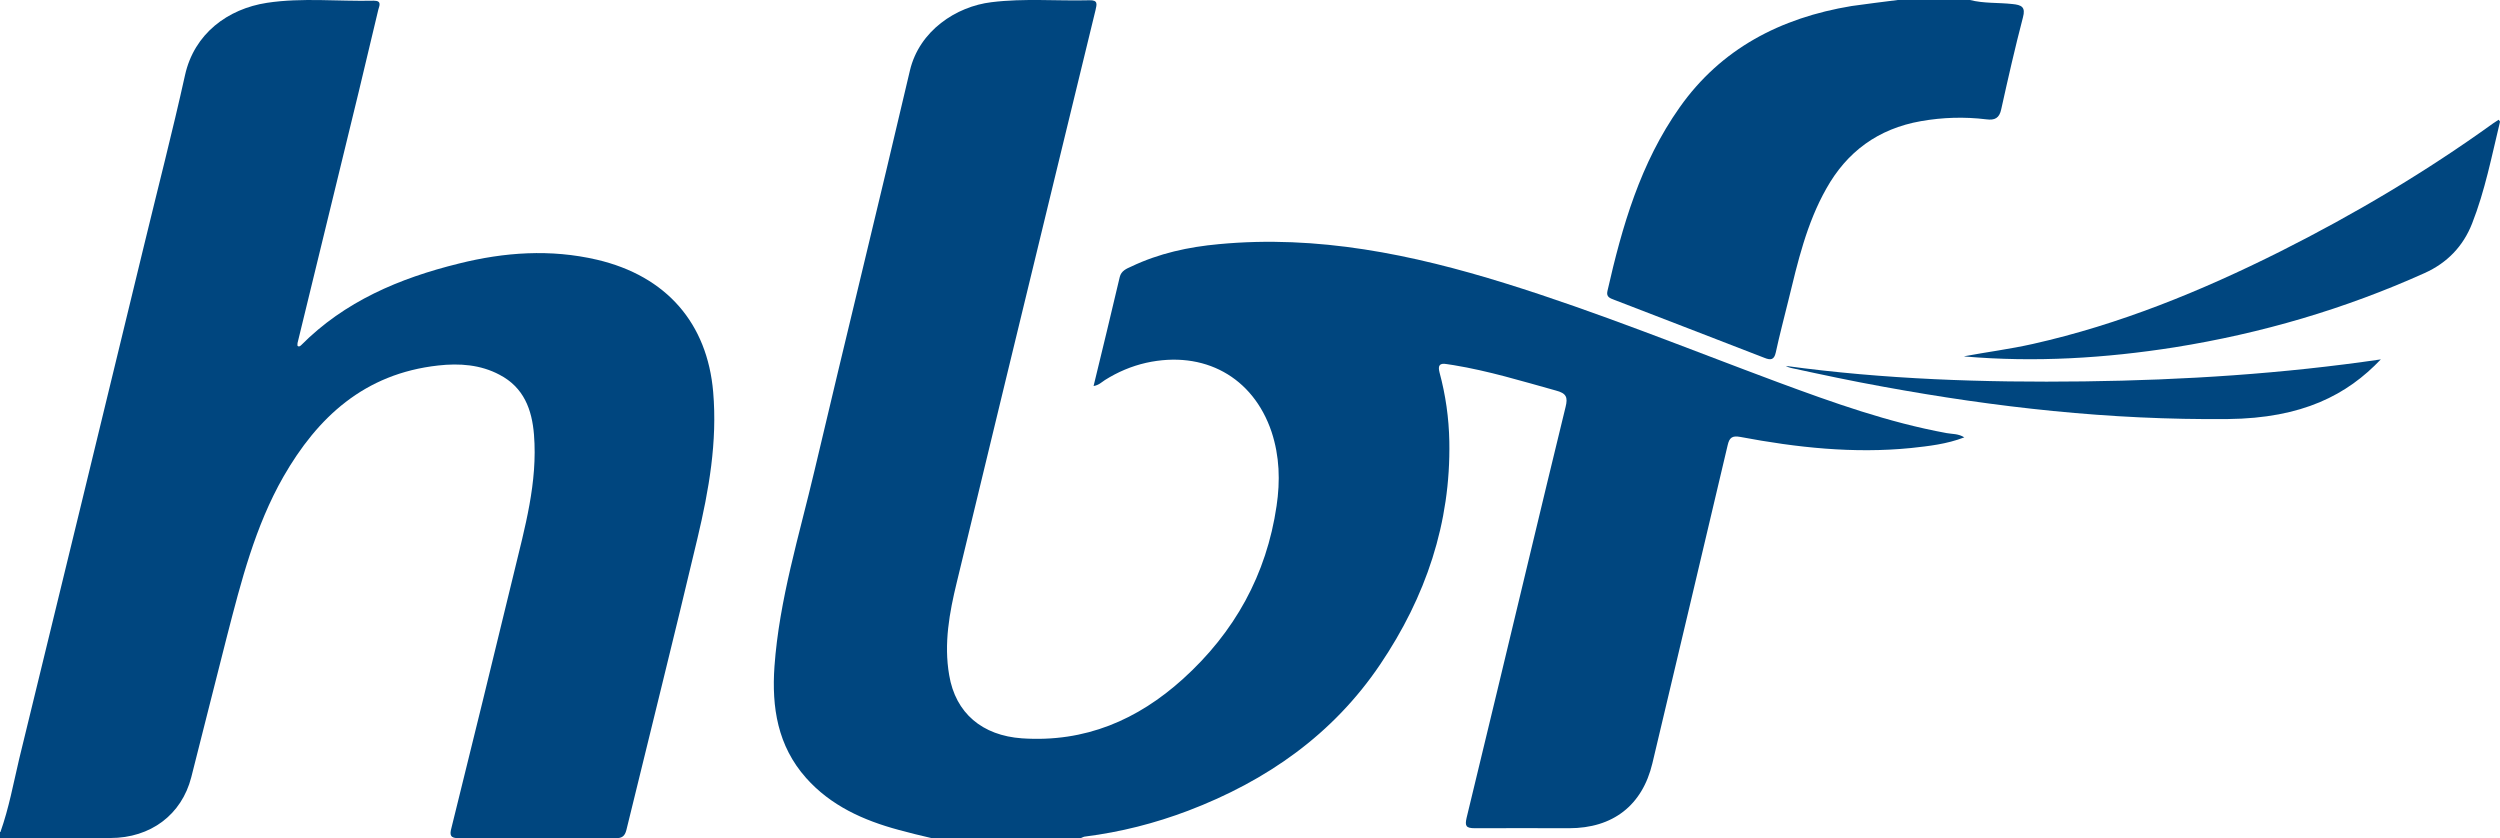
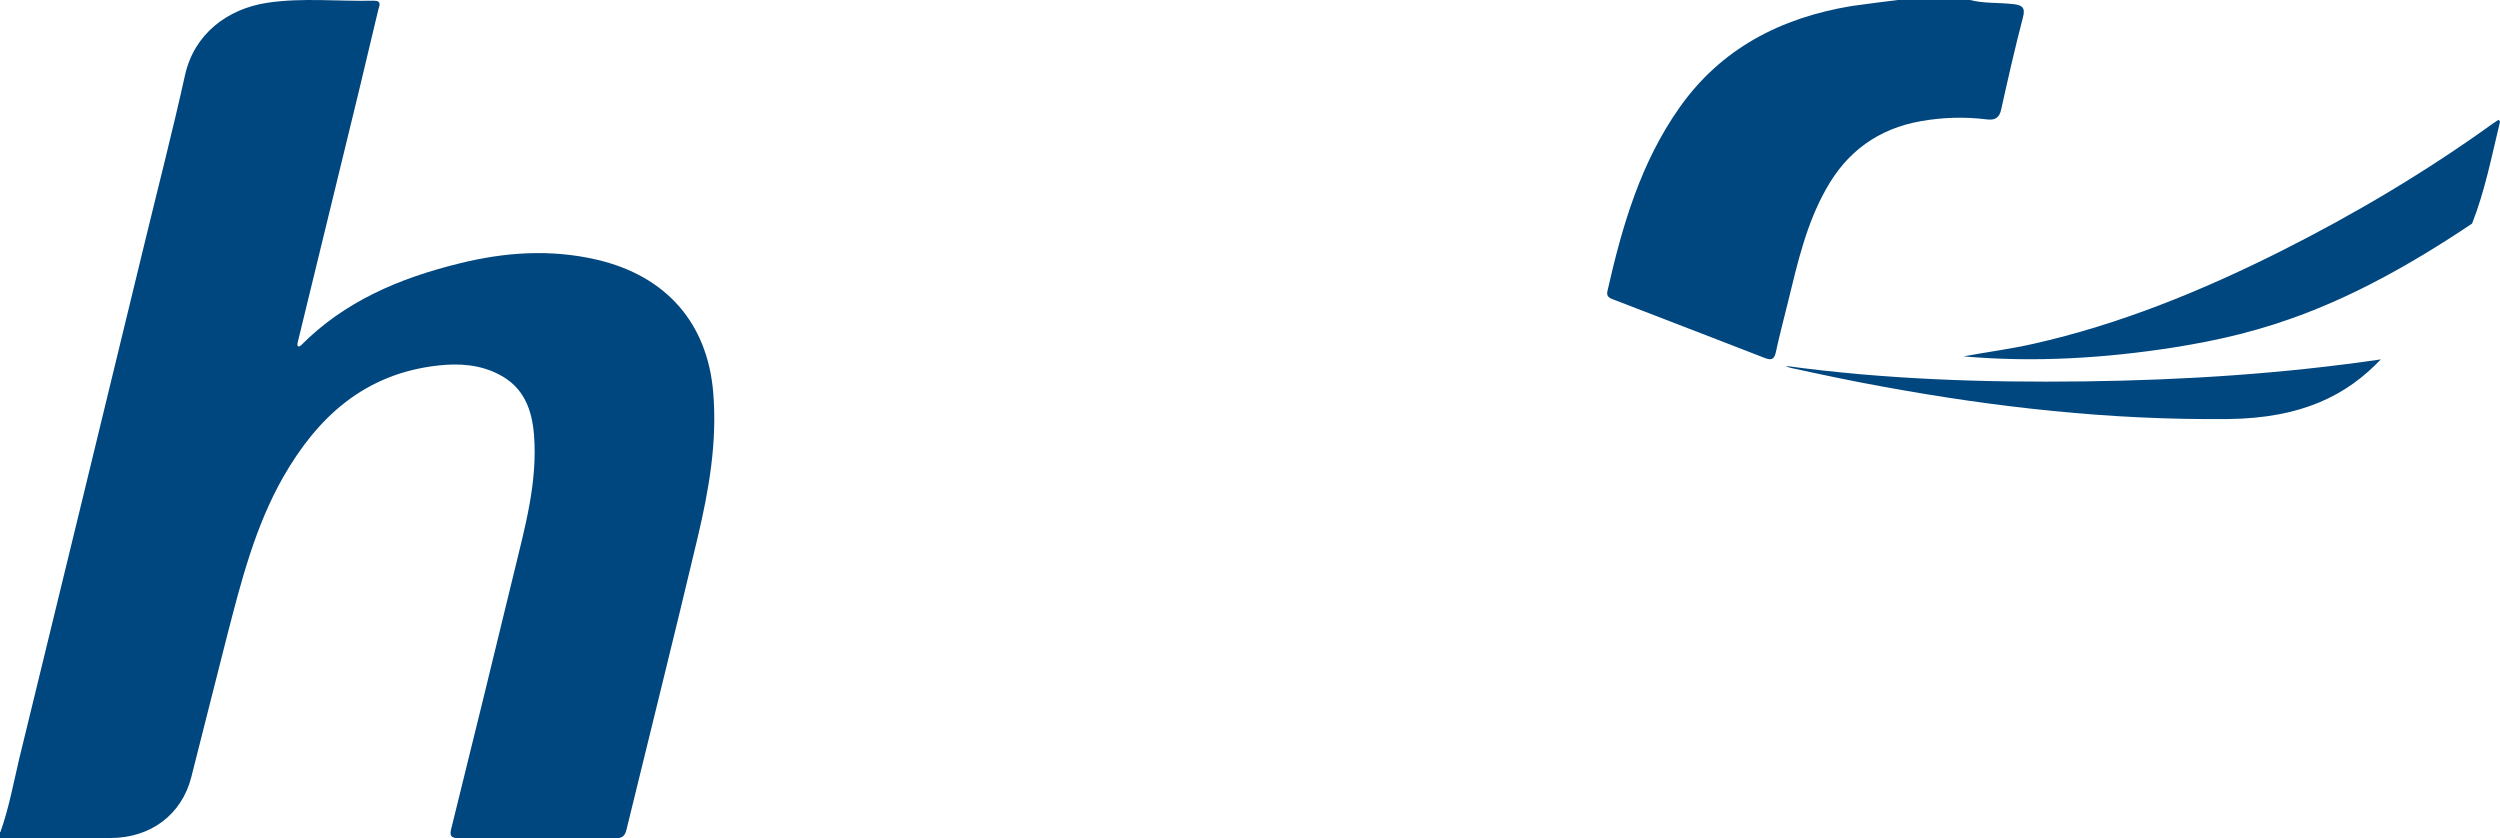
<svg xmlns="http://www.w3.org/2000/svg" width="170" height="57" viewBox="0 0 170 57" fill="none">
-   <path d="M63.328 56.986C62.586 56.812 61.845 56.638 61.118 56.435C58.7 55.783 56.49 54.784 54.814 52.901C52.871 50.714 52.471 48.092 52.663 45.326C52.99 40.763 54.354 36.389 55.393 31.971C57.529 22.904 59.753 13.865 61.874 4.798C62.512 2.09 65.019 0.438 67.421 0.149C69.646 -0.127 71.871 0.076 74.096 0.018C74.674 0.004 74.585 0.293 74.496 0.685C73.577 4.422 72.687 8.173 71.767 11.91C69.528 21.137 67.288 30.363 65.063 39.59C64.559 41.661 64.173 43.761 64.544 45.905C64.974 48.498 66.799 50.019 69.498 50.207C73.799 50.496 77.359 48.947 80.429 46.18C83.959 42.994 86.125 39.068 86.807 34.404C87.059 32.71 87.015 31.029 86.466 29.364C85.205 25.627 81.868 23.802 77.937 24.671C76.929 24.902 76.009 25.294 75.134 25.844C74.912 25.989 74.719 26.192 74.363 26.25C74.971 23.758 75.564 21.296 76.143 18.834C76.247 18.413 76.603 18.269 76.929 18.124C78.812 17.226 80.815 16.791 82.876 16.603C89.596 15.966 96.033 17.298 102.366 19.268C108.655 21.224 114.736 23.7 120.891 25.989C124.644 27.379 128.411 28.726 132.371 29.451C132.757 29.523 133.157 29.48 133.573 29.74C132.371 30.204 131.155 30.334 129.954 30.465C126.038 30.856 122.182 30.436 118.34 29.711C117.791 29.61 117.598 29.755 117.48 30.276C115.789 37.489 114.068 44.688 112.363 51.901C111.68 54.769 109.678 56.319 106.697 56.319C104.561 56.319 102.425 56.305 100.289 56.319C99.681 56.319 99.607 56.16 99.726 55.624C101.135 49.83 102.514 44.036 103.908 38.243C104.754 34.723 105.599 31.189 106.46 27.669C106.623 27.017 106.519 26.742 105.792 26.554C103.493 25.916 101.224 25.221 98.851 24.83C98.688 24.801 98.524 24.787 98.376 24.758C97.887 24.671 97.768 24.859 97.887 25.323C98.302 26.858 98.524 28.422 98.554 30.015C98.658 35.563 96.952 40.589 93.852 45.181C90.648 49.932 86.154 53.089 80.785 55.132C78.531 55.986 76.202 56.58 73.799 56.884C73.695 56.884 73.592 56.957 73.473 57H63.298L63.328 56.986Z" fill="#00467F" />
  <path d="M0.03 56.575C0.608 54.949 0.913 53.264 1.308 51.593C4.153 39.945 6.982 28.282 9.812 16.618C10.74 12.779 11.729 8.955 12.58 5.116C13.204 2.288 15.486 0.603 18.148 0.193C20.551 -0.173 23.001 0.105 25.419 0.047C25.997 0.047 25.784 0.413 25.724 0.662C25.282 2.508 24.841 4.369 24.4 6.215C23.016 11.915 21.616 17.629 20.232 23.329C20.217 23.388 20.232 23.461 20.232 23.52C20.354 23.608 20.415 23.52 20.475 23.476C23.427 20.501 27.153 18.919 31.2 17.922C34.303 17.146 37.437 16.926 40.586 17.659C45.347 18.772 48.1 22.01 48.496 26.655C48.785 30.04 48.207 33.322 47.431 36.589C45.864 43.212 44.206 49.82 42.594 56.443C42.487 56.853 42.305 57 41.864 57C38.319 57 34.775 56.985 31.215 57C30.622 57 30.561 56.795 30.698 56.297C32.128 50.524 33.542 44.765 34.942 38.978C35.687 35.886 36.57 32.794 36.311 29.556C36.174 27.857 35.627 26.347 33.968 25.483C32.675 24.794 31.245 24.692 29.8 24.853C24.765 25.41 21.586 28.384 19.274 32.413C17.342 35.798 16.399 39.535 15.44 43.242C14.619 46.436 13.828 49.645 13.006 52.853C12.352 55.403 10.238 56.985 7.5 56.985C5.005 56.985 2.495 56.985 0 56.985V56.575H0.03Z" fill="#00467F" />
  <path d="M133.961 3.52559e-09C134.897 0.243 135.88 0.167 136.831 0.273C137.481 0.334 137.751 0.485 137.56 1.183C137.021 3.246 136.546 5.339 136.086 7.418C135.959 8.039 135.642 8.191 135.071 8.115C133.581 7.933 132.106 7.979 130.631 8.237C127.698 8.752 125.589 10.33 124.194 12.818C122.846 15.199 122.244 17.823 121.609 20.432C121.324 21.6 121.007 22.784 120.753 23.967C120.642 24.467 120.42 24.513 119.976 24.331C116.583 23.011 113.174 21.706 109.765 20.387C109.496 20.281 109.21 20.205 109.305 19.795C110.304 15.396 111.541 11.088 114.221 7.296C117.027 3.322 121.055 1.214 125.906 0.41C126.953 0.258 127.999 0.137 129.046 3.52559e-09C130.679 3.52559e-09 132.328 3.52559e-09 133.961 3.52559e-09Z" fill="#00467F" />
-   <path d="M133.571 24.225C135.121 23.936 136.686 23.738 138.235 23.388C144.129 22.064 149.674 19.797 155.052 17.104C160.11 14.563 164.956 11.687 169.559 8.37C169.666 8.294 169.787 8.218 169.909 8.142C169.954 8.218 170 8.248 170 8.279C169.438 10.607 168.982 12.965 168.101 15.202C167.493 16.754 166.4 17.88 164.881 18.565C159.442 21.014 153.776 22.673 147.881 23.616C143.142 24.362 138.387 24.651 133.586 24.24L133.571 24.225Z" fill="#00467F" />
+   <path d="M133.571 24.225C135.121 23.936 136.686 23.738 138.235 23.388C144.129 22.064 149.674 19.797 155.052 17.104C160.11 14.563 164.956 11.687 169.559 8.37C169.666 8.294 169.787 8.218 169.909 8.142C169.954 8.218 170 8.248 170 8.279C169.438 10.607 168.982 12.965 168.101 15.202C159.442 21.014 153.776 22.673 147.881 23.616C143.142 24.362 138.387 24.651 133.586 24.24L133.571 24.225Z" fill="#00467F" />
  <path d="M161.905 24.428C159.611 26.849 156.566 28.443 151.498 28.495C143.444 28.573 135.706 27.694 128.088 26.301C125.958 25.918 123.873 25.473 121.789 25.021C121.669 24.994 121.549 24.951 121.429 24.881C128.118 25.796 134.896 26.022 141.72 25.935C148.528 25.848 155.262 25.413 161.905 24.437V24.428Z" fill="#00467F" />
</svg>